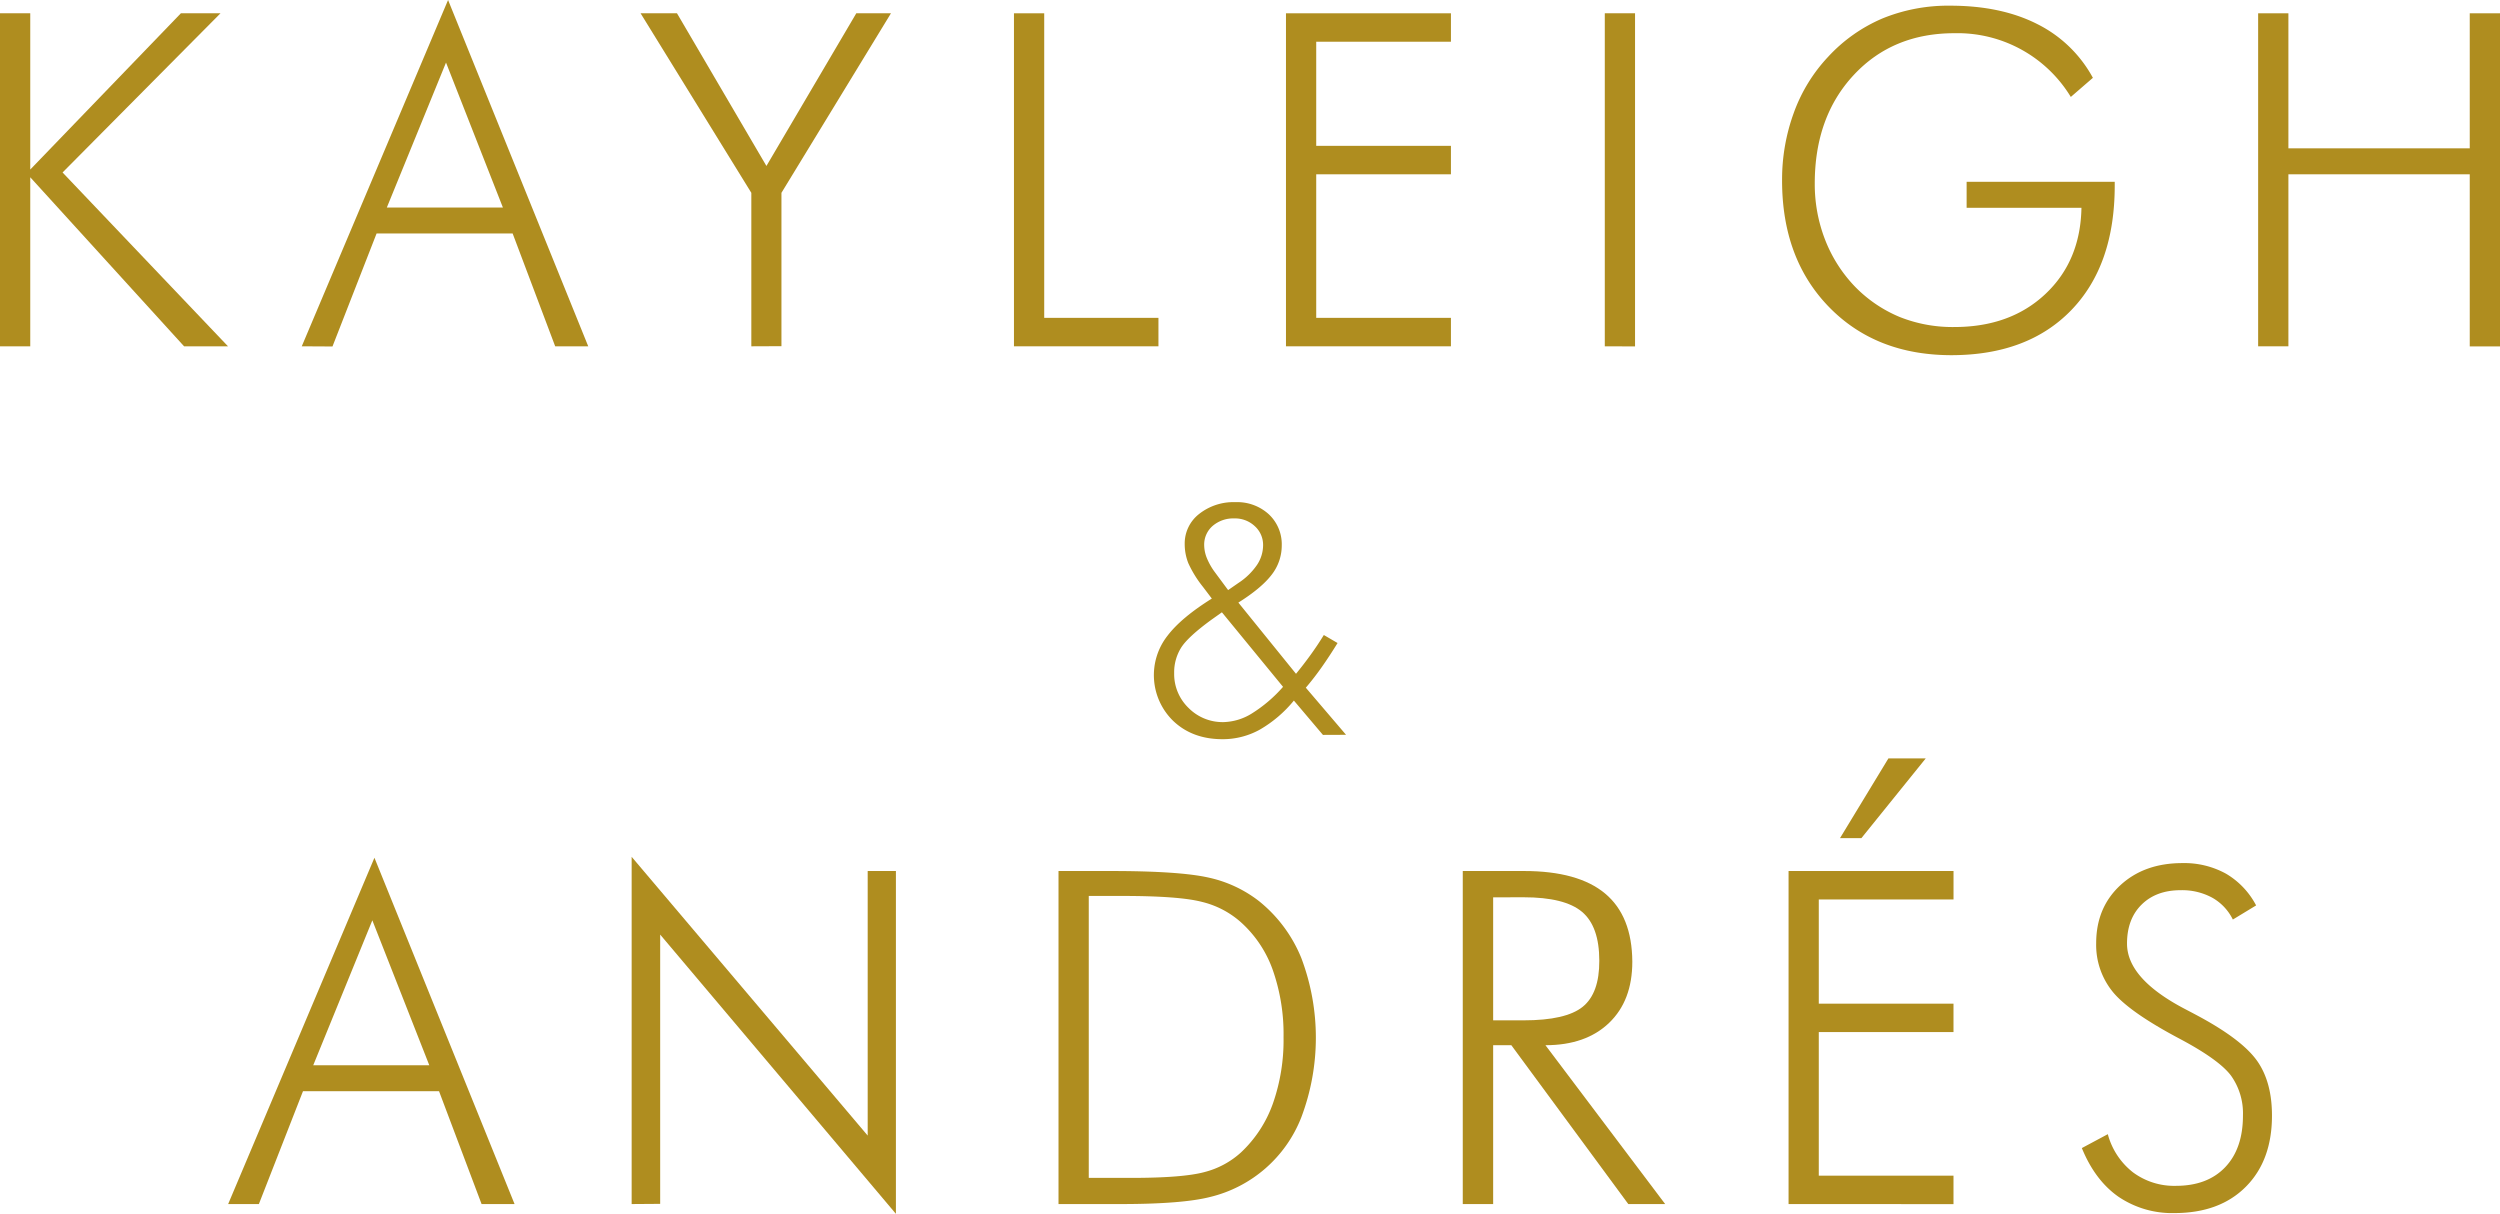
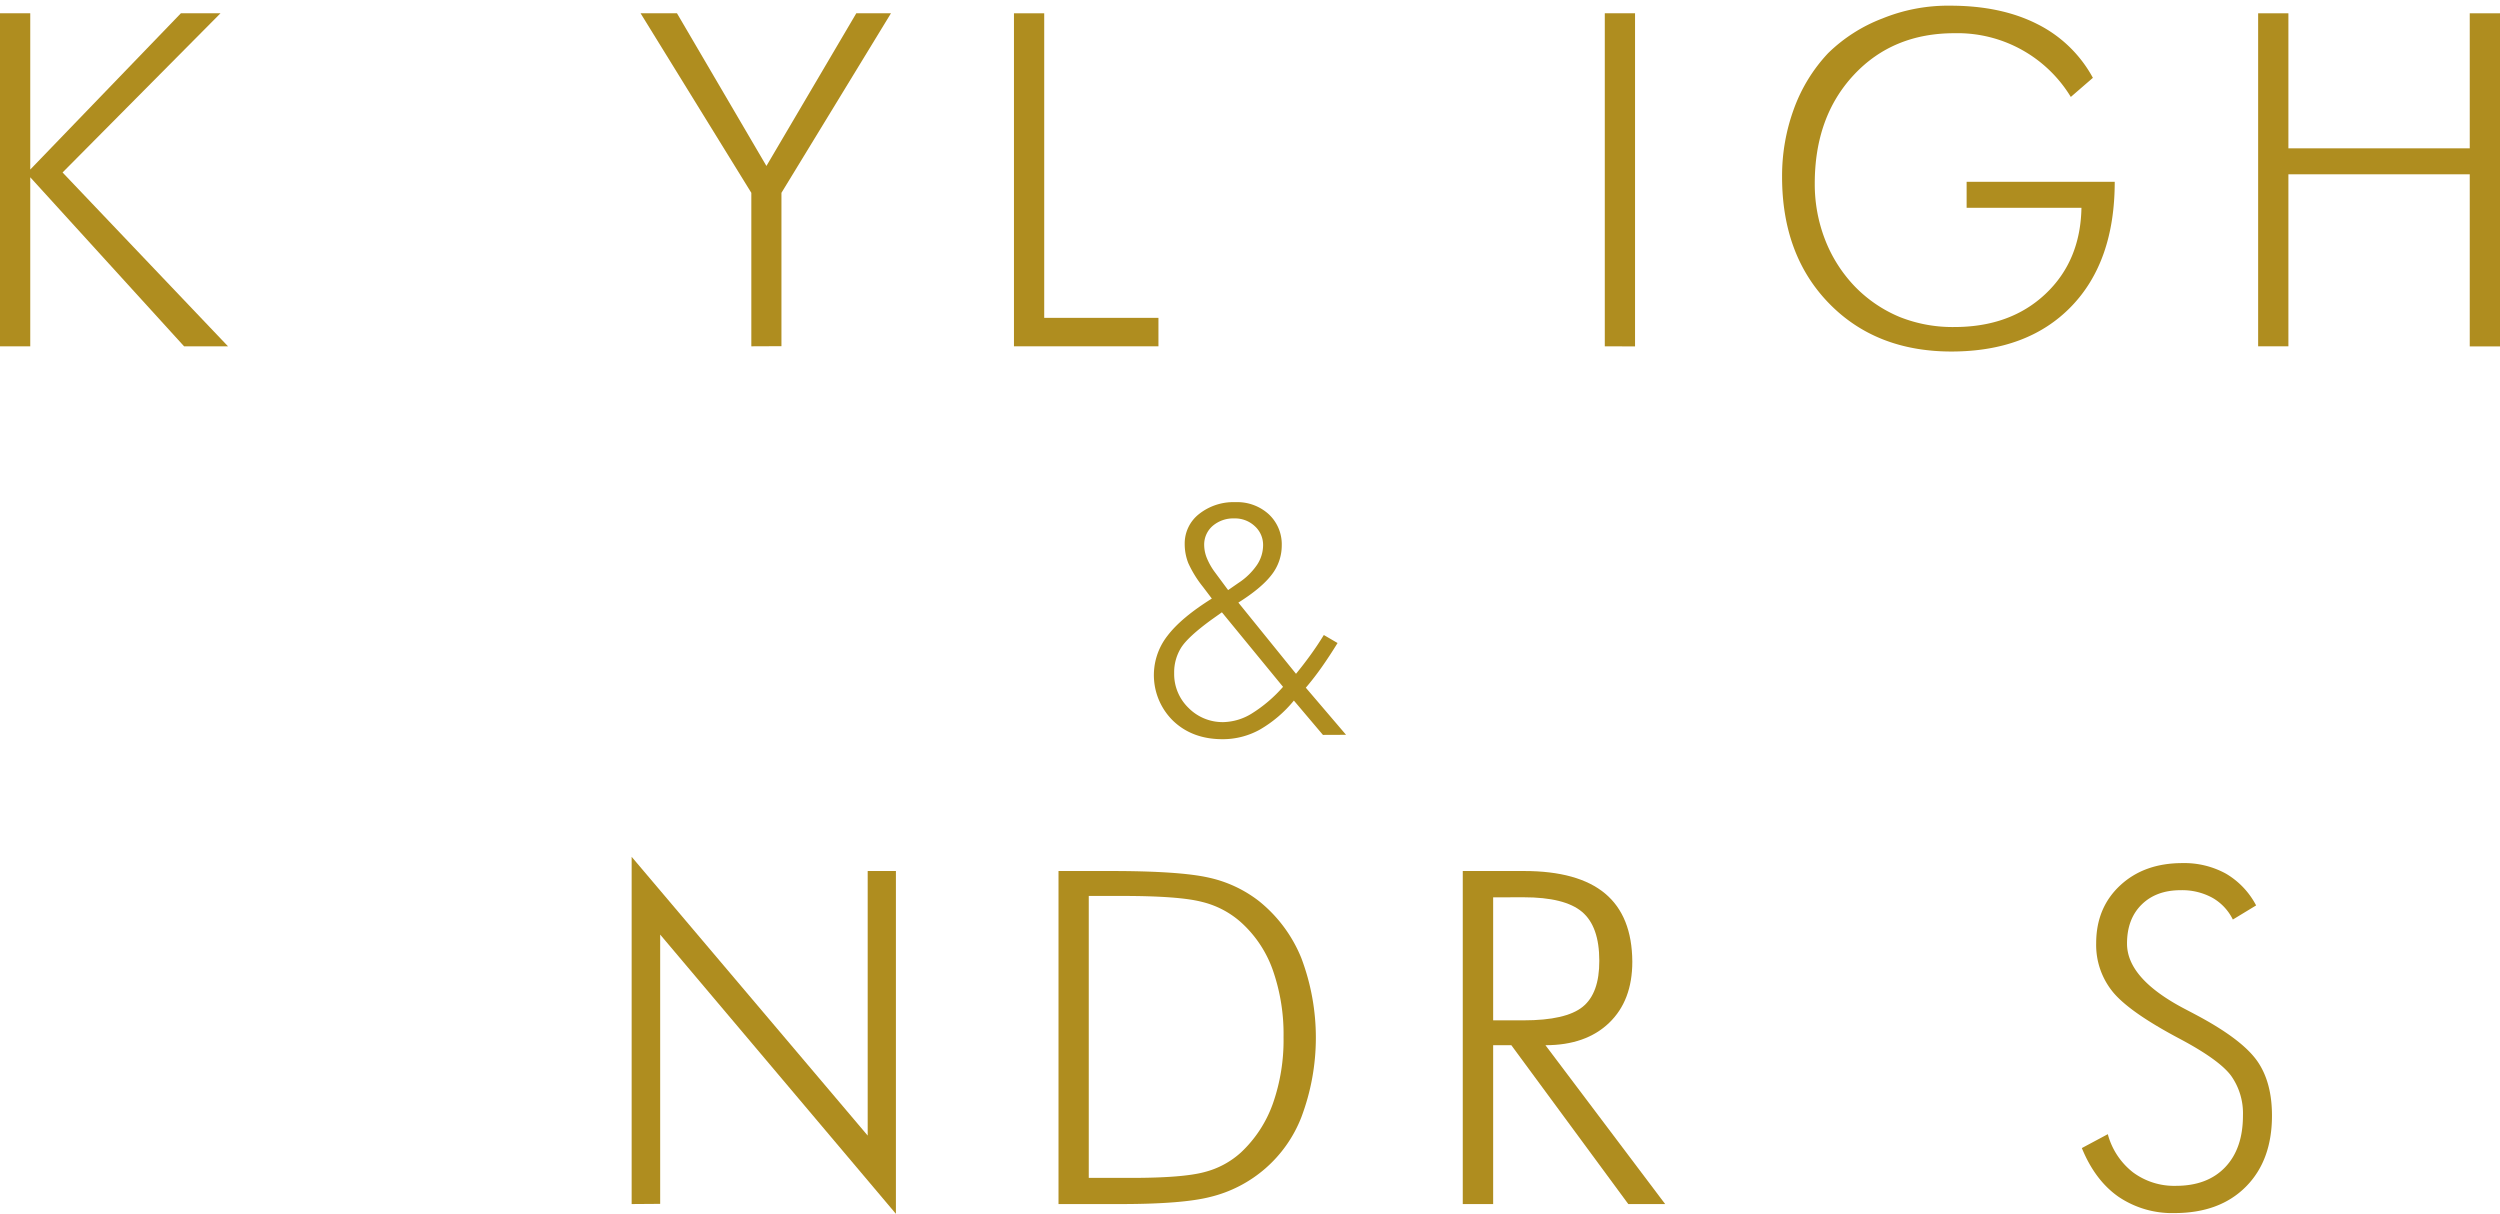
<svg xmlns="http://www.w3.org/2000/svg" viewBox="0 0 752 365.12">
  <defs>
    <style>.cls-1{fill:#af8d1f;}</style>
  </defs>
  <g id="Capa_2" data-name="Capa 2">
    <g id="Capa_1-2" data-name="Capa 1">
      <path class="cls-1" d="M0,104.17V4H9.1v47L54.41,4H66.32L18.82,51.88l49.76,52.29H55.37L9.1,53.32v50.85Z" />
-       <path class="cls-1" d="M90.77,104.17,134.78,0l42.16,104.17H167l-12.8-33.95H113.28l-13.27,34Zm25.59-41.75h34.91l-17.11-43.6Z" />
      <path class="cls-1" d="M226,104.17V58L192.69,4h10.95l26.9,45.92L257.57,4H268L235.06,58v46.13Z" />
      <path class="cls-1" d="M305,104.17V4h9.1V95.61h34.36v8.56Z" />
-       <path class="cls-1" d="M386.82,104.17V4h49.62v8.55H395.92V43.87h40.52v8.56H395.92V95.61h40.52v8.56Z" />
      <path class="cls-1" d="M482.72,104.17V4h9.1v100.2Z" />
-       <path class="cls-1" d="M622.9,29.16a39.86,39.86,0,0,0-35-19.17q-18.61,0-30.32,12.6t-11.7,32.64A46,46,0,0,0,549,72.14,42.47,42.47,0,0,0,558,86.24a40.32,40.32,0,0,0,13.48,9.13,42.93,42.93,0,0,0,16.36,3q16.85,0,27.41-9.93t10.85-25.93H591.56V54.68h44.55v1.1q0,24-13.07,37.51t-36,13.55q-22.78,0-36.89-14.51t-14.1-38.06a58.52,58.52,0,0,1,3.56-20.43,48.66,48.66,0,0,1,10.27-16.73A47.58,47.58,0,0,1,566.27,5.54a52.24,52.24,0,0,1,20.36-3.83q15.25,0,26.14,5.51a38.62,38.62,0,0,1,16.77,16.19Z" />
+       <path class="cls-1" d="M622.9,29.16a39.86,39.86,0,0,0-35-19.17q-18.61,0-30.32,12.6t-11.7,32.64A46,46,0,0,0,549,72.14,42.47,42.47,0,0,0,558,86.24a40.32,40.32,0,0,0,13.48,9.13,42.93,42.93,0,0,0,16.36,3q16.85,0,27.41-9.93t10.85-25.93H591.56V54.68h44.55q0,24-13.07,37.51t-36,13.55q-22.78,0-36.89-14.51t-14.1-38.06a58.52,58.52,0,0,1,3.56-20.43,48.66,48.66,0,0,1,10.27-16.73A47.58,47.58,0,0,1,566.27,5.54a52.24,52.24,0,0,1,20.36-3.83q15.25,0,26.14,5.51a38.62,38.62,0,0,1,16.77,16.19Z" />
      <path class="cls-1" d="M679.25,104.17V4h9.1V44.62H742.9V4H752v100.2h-9.1V52.43H688.35v51.74Z" />
-       <path class="cls-1" d="M68.63,362.18l44-104.17,42.15,104.17h-9.92l-12.8-33.95H91.14L77.87,362.18Zm25.59-41.75h34.91L112,276.83Z" />
      <path class="cls-1" d="M190,362.18V257.73l71,83.85V262h8.49V365.12l-70.91-84v81Z" />
      <path class="cls-1" d="M318.4,362.18V262H334q20.88,0,29.64,2a37.74,37.74,0,0,1,15.06,7.05,42.32,42.32,0,0,1,12.73,17.11,67.78,67.78,0,0,1,0,47.94A39.34,39.34,0,0,1,364,360.05q-8.36,2.13-26.9,2.13H318.4Zm9.1-7.87h12.8q15.54,0,22-1.75a25.79,25.79,0,0,0,11-5.92A37.17,37.17,0,0,0,382.87,332a57.6,57.6,0,0,0,3.22-20,58.22,58.22,0,0,0-3.25-20.26,35,35,0,0,0-9.62-14.37,27.25,27.25,0,0,0-11.7-6.09q-6.91-1.79-24.16-1.78H327.5Z" />
      <path class="cls-1" d="M500.88,362.18H489.79L454.61,314.4h-5.47v47.78H440V262h18.42q16.28,0,24.39,6.77T491,289.29Q491,301,484,307.7t-19.13,6.7Zm-51.74-92.26v37h9.17q12.72,0,17.76-4.07t5-13.86q0-10.33-5.2-14.71t-17.59-4.38Z" />
-       <path class="cls-1" d="M538,362.18V262h49.62v8.55H547.09v31.35h40.52v8.55H547.09v43.19h40.52v8.56Zm15.47-110.06,14.57-24h11.23l-19.37,24Z" />
      <path class="cls-1" d="M626.22,345.34l7.81-4.18a21.6,21.6,0,0,0,7.56,11.47,20.76,20.76,0,0,0,12.9,4.07q9.51,0,14.85-5.61t5.34-15.54a19.54,19.54,0,0,0-3.59-12q-3.6-4.8-15.44-11.09-15.12-8-20.12-14.1a22.35,22.35,0,0,1-5-14.65q0-10.67,7.22-17.38t18.71-6.71a26,26,0,0,1,13.11,3.18,23.93,23.93,0,0,1,9.07,9.55l-7,4.25a15.21,15.21,0,0,0-6.19-6.57,19,19,0,0,0-9.48-2.26q-7.39,0-11.78,4.34t-4.38,11.74q0,10.54,17.39,19.64c2.1,1.1,3.69,1.94,4.79,2.54q12.79,7,17.11,13.31t4.31,16.25q0,13.49-7.87,21.39t-21.42,7.91a28.75,28.75,0,0,1-16.87-4.9Q630.19,355.06,626.22,345.34Z" />
      <path class="cls-1" d="M397.94,221.06l-8.74-10.33a37.28,37.28,0,0,1-10.3,8.77,23,23,0,0,1-11.16,2.85q-9.08,0-14.86-5.52a19.2,19.2,0,0,1-1.68-25.62q4.11-5.4,13.32-11.16l-2.69-3.55a33.48,33.48,0,0,1-4.39-7.11,15.59,15.59,0,0,1-1.08-5.76,11.23,11.23,0,0,1,4.3-9,16.67,16.67,0,0,1,11-3.58,14.05,14.05,0,0,1,10,3.65,12.35,12.35,0,0,1,3.89,9.42,14.26,14.26,0,0,1-3.05,8.78q-3.06,4-10,8.36l17.34,21.42q2.25-2.74,4.37-5.67t4-6l4.13,2.41q-2.36,3.84-4.7,7.17t-4.85,6.27l12.1,14.17Zm-12-14.46-18.39-22.42-3.17,2.25q-7.06,5.15-9.12,8.43a14,14,0,0,0-2.07,7.61,14.16,14.16,0,0,0,4.32,10.47A14.39,14.39,0,0,0,368,217.21a16.87,16.87,0,0,0,8.62-2.64A41.88,41.88,0,0,0,385.94,206.6Zm-16.52-29.1,3.12-2.16a19.92,19.92,0,0,0,5.57-5.42,10.74,10.74,0,0,0,1.83-5.91,7.58,7.58,0,0,0-2.5-5.74,8.67,8.67,0,0,0-6.15-2.33,9.52,9.52,0,0,0-6.53,2.26,7.43,7.43,0,0,0-2.54,5.81,10.68,10.68,0,0,0,.86,4,19.53,19.53,0,0,0,2.4,4.17Z" />
    </g>
  </g>
</svg>